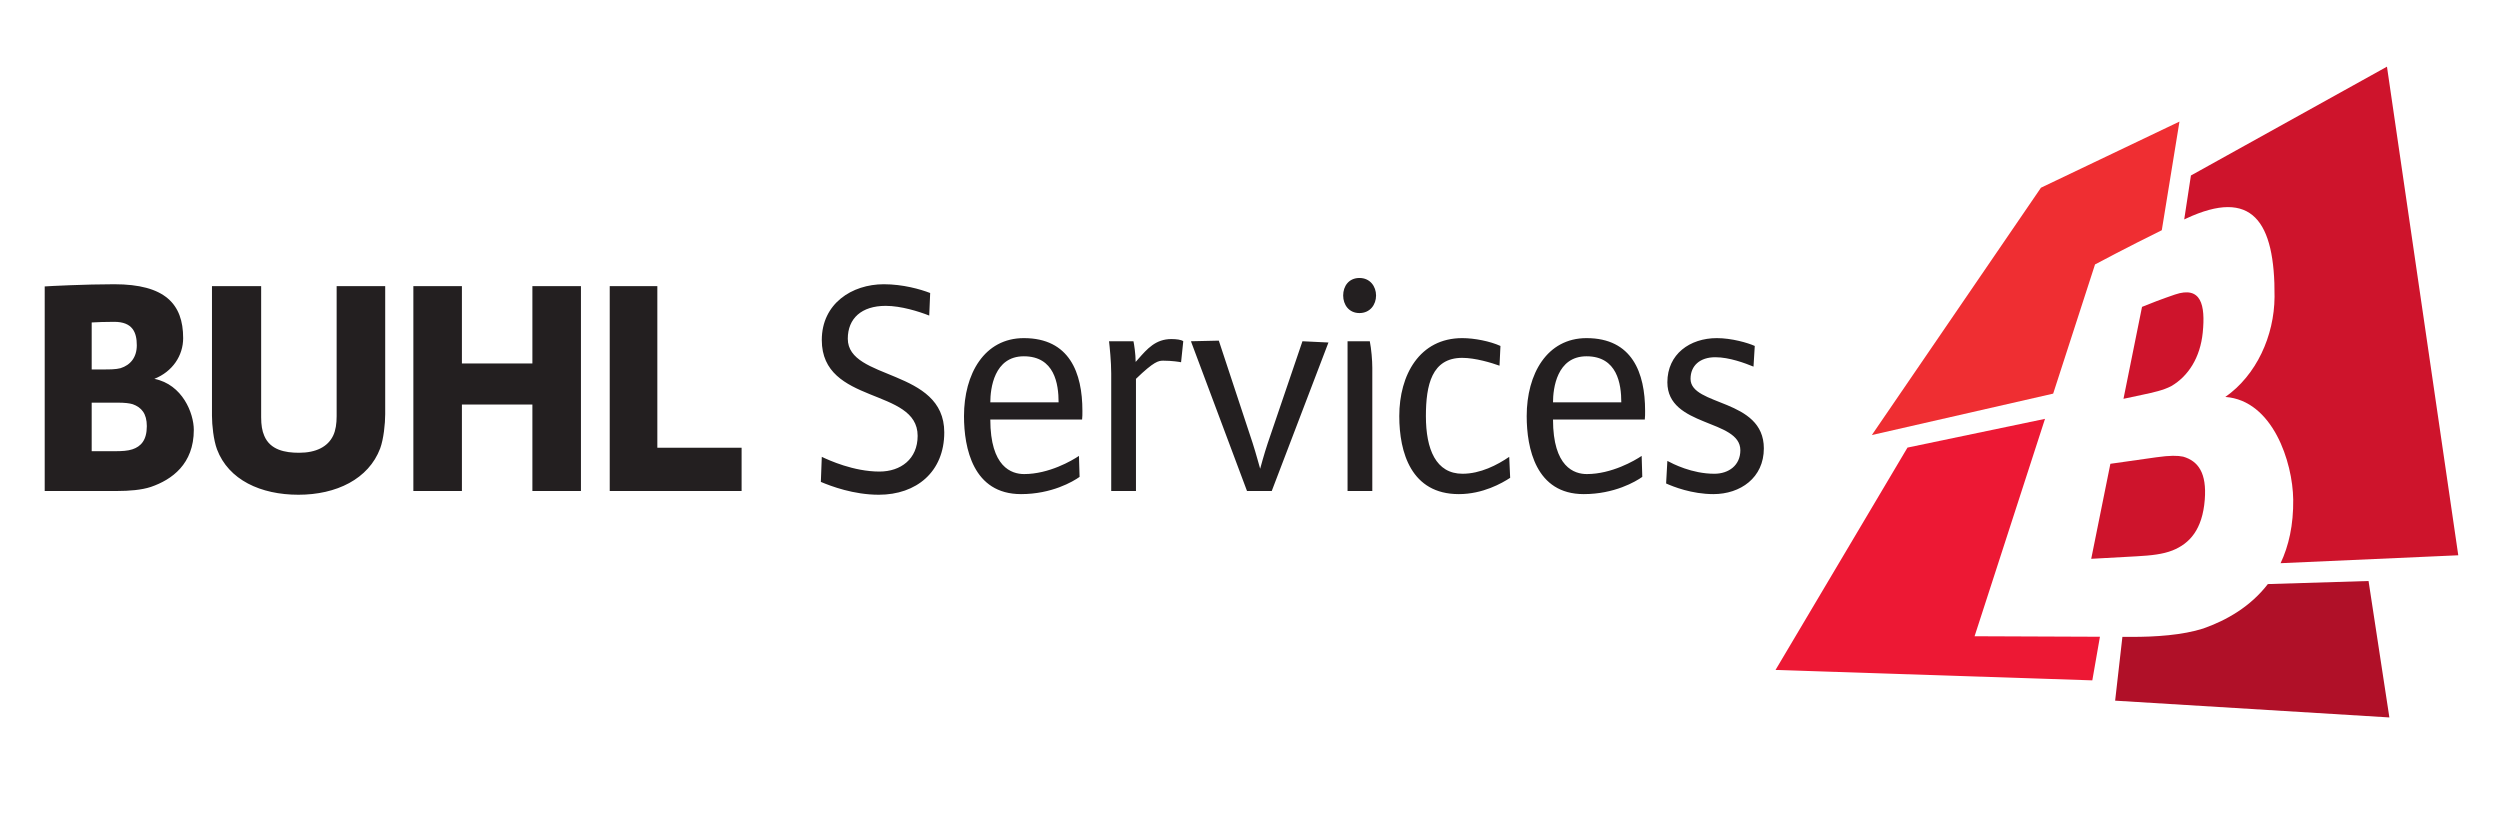
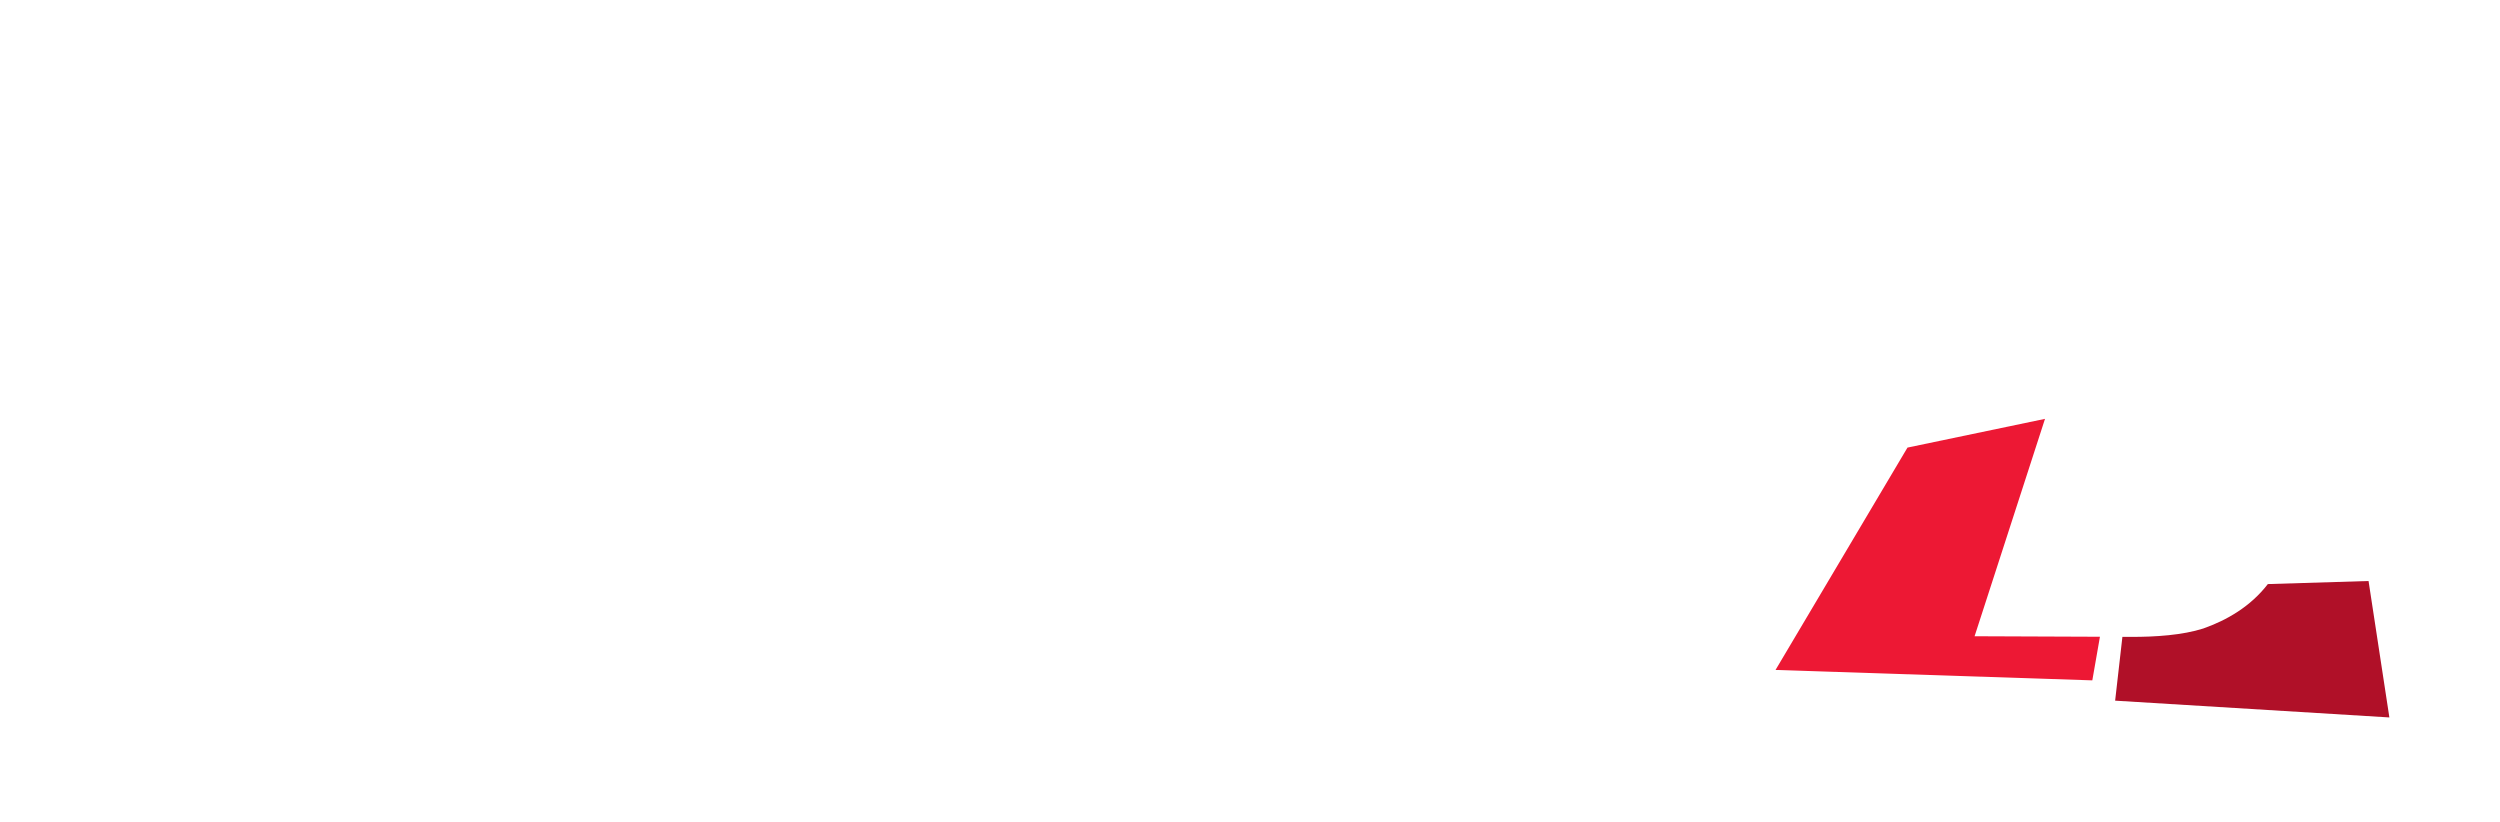
<svg xmlns="http://www.w3.org/2000/svg" viewBox="0 0 1148.976 377.953" height="377.953" width="1148.976" xml:space="preserve" id="svg2" version="1.1">
  <defs id="defs6">
    <clipPath id="clipPath18" clipPathUnits="userSpaceOnUse">
-       <path id="path16" d="M 0,0 H 861.732 V 283.465 H 0 Z" />
-     </clipPath>
+       </clipPath>
    <clipPath id="clipPath50" clipPathUnits="userSpaceOnUse">
      <path id="path48" d="M 0,0 H 861.732 V 283.465 H 0 Z" />
    </clipPath>
  </defs>
  <g transform="matrix(1.333,0,0,-1.333,0,377.953)" id="g10">
    <g id="g12">
      <g clip-path="url(#clipPath18)" id="g14">
        <g transform="translate(66.821,135.315)" id="g20">
-           <path id="path22" style="fill:#231f20;fill-opacity:1;fill-rule:nonzero;stroke:none" d="m 0,0 c 0,5.724 -3.888,15.66 -13.608,17.604 6.264,2.484 9.936,7.992 9.936,14.04 0,11.772 -6.264,18.576 -23.76,18.576 -9.936,0 -22.68,-0.648 -23.976,-0.756 V -21.06 h 25.056 c 3.996,0 8.316,0.324 11.556,1.404 C -7.56,-17.172 0,-11.772 0,0 m -16.2,1.296 c 0,-4.86 -2.052,-7.02 -4.968,-7.992 -1.62,-0.54 -3.564,-0.648 -6.156,-0.648 h -7.884 v 16.74 h 8.856 c 2.7,0 4.212,-0.216 5.292,-0.54 3.024,-1.08 4.86,-3.24 4.86,-7.56 m -3.456,27.864 c 0,-4.104 -2.16,-6.804 -5.616,-7.884 -1.62,-0.432 -3.78,-0.432 -5.832,-0.432 h -4.104 v 16.2 c 1.836,0.108 4.644,0.216 7.776,0.216 6.264,0 7.776,-3.564 7.776,-8.1 M 64.259,-6.372 c 1.188,3.24 1.728,8.532 1.728,11.772 V 49.572 H 49.247 V 4.752 c 0,-2.592 -0.324,-4.86 -1.188,-6.696 -1.836,-3.888 -5.94,-5.94 -11.772,-5.94 -4.86,0 -9.936,0.972 -11.988,5.832 -0.756,1.728 -1.08,3.78 -1.08,6.372 V 49.572 H 6.263 V 4.86 c 0,-3.24 0.54,-8.316 1.728,-11.556 3.996,-10.584 15.12,-15.66 28.08,-15.66 13.068,0 24.192,5.4 28.188,15.984 m 52.477,-14.688 h 16.74 v 70.632 h -16.74 V 22.896 h -24.3 V 49.572 H 75.696 V -21.06 h 16.74 V 8.748 h 24.3 z m 26.664,0 h 45.468 V -6.156 H 159.816 V 49.572 H 143.4 Z m 115.343,20.196 c 0,22.14 -33.264,17.82 -33.264,32.292 0,7.02 4.752,11.34 13.068,11.34 5.292,0 11.448,-1.944 15.012,-3.348 l 0.324,7.776 c -3.348,1.296 -9.396,3.024 -15.984,3.024 -11.016,0 -21.384,-6.696 -21.384,-19.224 0,-22.464 33.048,-16.308 33.048,-33.048 0,-7.992 -5.832,-12.312 -13.176,-12.312 -8.856,0 -17.388,3.888 -19.872,5.076 l -0.324,-8.64 c 3.564,-1.512 11.34,-4.428 19.98,-4.428 12.96,0 22.572,7.884 22.572,21.492 m 47.626,7.452 c 0,13.068 -4.428,25.056 -20.196,25.056 -13.608,0 -20.628,-12.312 -20.628,-26.892 0,-11.016 3.132,-26.892 19.656,-26.892 10.584,0 17.928,4.32 20.196,5.94 l -0.216,7.236 c -2.376,-1.62 -10.368,-6.264 -18.9,-6.264 -4.32,0 -11.664,2.376 -11.664,18.792 h 31.644 c 0.108,1.188 0.108,1.62 0.108,3.024 m -8.208,2.916 h -23.544 c 0,4.752 1.296,15.876 11.556,15.876 10.584,0 11.988,-9.504 11.988,-15.876 m 42.983,21.06 c -0.648,0.54 -2.376,0.756 -4.104,0.756 -5.4,0 -8.316,-3.348 -11.448,-6.912 l -0.864,-0.972 c 0,2.7 -0.54,6.156 -0.756,7.128 h -8.424 c 0.216,-1.836 0.756,-7.02 0.756,-11.124 v -40.5 h 8.532 v 38.664 c 6.264,6.048 7.776,6.264 9.396,6.264 3.132,0 5.616,-0.432 6.156,-0.54 z m 50.056,-0.432 -8.964,0.432 -11.988,-35.208 c -1.188,-3.564 -2.484,-8.316 -2.592,-8.748 -0.216,0.648 -1.404,5.184 -2.592,8.856 L 353.4,30.78 343.788,30.564 363.12,-21.06 h 8.532 z m 15.12,-51.192 v 42.444 c 0,2.592 -0.324,6.48 -0.864,9.18 h -7.668 V -21.06 Z m 1.296,67.392 c 0,3.132 -2.052,6.048 -5.724,6.048 -3.672,0 -5.616,-2.808 -5.616,-6.048 0,-3.132 1.944,-6.048 5.616,-6.048 3.672,0 5.724,2.916 5.724,6.048 m 45.91,-55.62 c -4.104,-2.808 -9.936,-5.832 -16.092,-5.832 -9.18,0 -12.636,8.424 -12.636,19.872 0,10.8 2.052,20.088 12.528,20.088 4.536,0 10.152,-1.728 12.852,-2.7 l 0.324,6.804 c -3.564,1.62 -8.964,2.7 -13.176,2.7 -14.688,0 -21.708,-12.636 -21.708,-26.892 0,-12.528 4.104,-26.892 20.52,-26.892 8.316,0 14.904,3.78 17.712,5.616 z m 46.85,15.876 c 0,13.068 -4.428,25.056 -20.196,25.056 -13.608,0 -20.628,-12.312 -20.628,-26.892 0,-11.016 3.132,-26.892 19.656,-26.892 10.584,0 17.928,4.32 20.196,5.94 l -0.216,7.236 c -2.376,-1.62 -10.368,-6.264 -18.9,-6.264 -4.32,0 -11.664,2.376 -11.664,18.792 h 31.644 c 0.108,1.188 0.108,1.62 0.108,3.024 m -8.208,2.916 h -23.544 c 0,4.752 1.296,15.876 11.556,15.876 10.584,0 11.988,-9.504 11.988,-15.876 m 49.149,-15.876 c 0,17.28 -25.272,14.472 -25.272,23.976 0,4.536 3.24,7.452 8.532,7.452 4.86,0 10.26,-2.052 13.176,-3.24 l 0.432,7.128 c -2.376,1.08 -7.992,2.7 -13.068,2.7 -9.288,0 -17.064,-5.508 -17.064,-15.228 0,-15.552 25.164,-12.636 25.164,-23.436 0,-5.184 -3.996,-8.1 -8.964,-8.1 -7.776,0 -14.364,3.456 -16.2,4.428 l -0.432,-7.776 c 2.376,-1.08 8.856,-3.672 16.308,-3.672 9.288,0 17.388,5.616 17.388,15.768" />
-         </g>
+           </g>
        <g transform="translate(721.008,90.871)" id="g24">
-           <path id="path26" style="fill:#ce142c;fill-opacity:1;fill-rule:nonzero;stroke:none" d="m 0,0 15.641,0.861 c 5.141,0.282 9.025,0.716 12.359,2.018 5.947,2.377 10.34,7.208 11.15,17.514 0.719,9.159 -2.229,13.3 -7.437,14.823 -1.856,0.402 -4.5,0.465 -9.315,-0.218 L 6.606,32.757 Z" />
-         </g>
+           </g>
        <g transform="translate(759.461,168.881)" id="g28">
          <path id="path30" style="fill:#ce142c;fill-opacity:1;fill-rule:nonzero;stroke:none" d="M 0,0 C 0.945,9.482 -0.505,16.188 -9.583,13.103 -14.121,11.561 -18.23,9.968 -20.935,8.852 l -6.394,-31.7 6.756,1.442 c 3.376,0.721 6.932,1.48 9.717,2.929 C -4.933,-15.012 -0.855,-8.581 0,0" />
        </g>
        <g transform="translate(753.785,208.212)" id="g32">
-           <path id="path34" style="fill:#ce142c;fill-opacity:1;fill-rule:nonzero;stroke:none" d="m 0,0 c 22.635,10.562 30.626,-0.814 30.432,-27.039 -0.101,-13.475 -6.27,-27.013 -16.974,-34.494 16.338,-1.183 23.251,-22.441 23.408,-35.372 0.107,-8.78 -1.544,-16.002 -4.354,-21.947 l 61.262,2.727 L 69.19,52.34 1.598,14.819 -0.714,-0.335 C -0.476,-0.224 -0.237,-0.11 0,0" />
-         </g>
+           </g>
        <g transform="translate(722.322,192.363)" id="g36">
-           <path id="path38" style="fill:#ef2e32;fill-opacity:1;fill-rule:nonzero;stroke:none" d="m 0,0 c 0,0 11.205,5.988 23.019,11.795 l 6.092,37.458 -47.755,-22.803 -58.305,-85.272 62.519,14.28 z" />
-         </g>
+           </g>
      </g>
    </g>
    <g transform="translate(680.795,64.172)" id="g40">
      <path id="path42" style="fill:#ed1834;fill-opacity:1;fill-rule:nonzero;stroke:none" d="M 0,0 24.28,74.951 -23.136,65.043 -68.63,-11.619 40.592,-15.21 43.218,-0.175 Z" />
    </g>
    <g id="g44">
      <g clip-path="url(#clipPath50)" id="g46">
        <g transform="translate(816.625,83.219)" id="g52">
          <path id="path54" style="fill:#b01028;fill-opacity:1;fill-rule:nonzero;stroke:none" d="m 0,0 -34.718,-1.058 c -5.915,-7.69 -14.103,-12.45 -22.252,-15.314 -7.109,-2.284 -16.45,-2.929 -25.034,-2.893 l -2.86,0.012 -2.507,-22.002 94.552,-5.784 z" />
        </g>
      </g>
    </g>
  </g>
</svg>